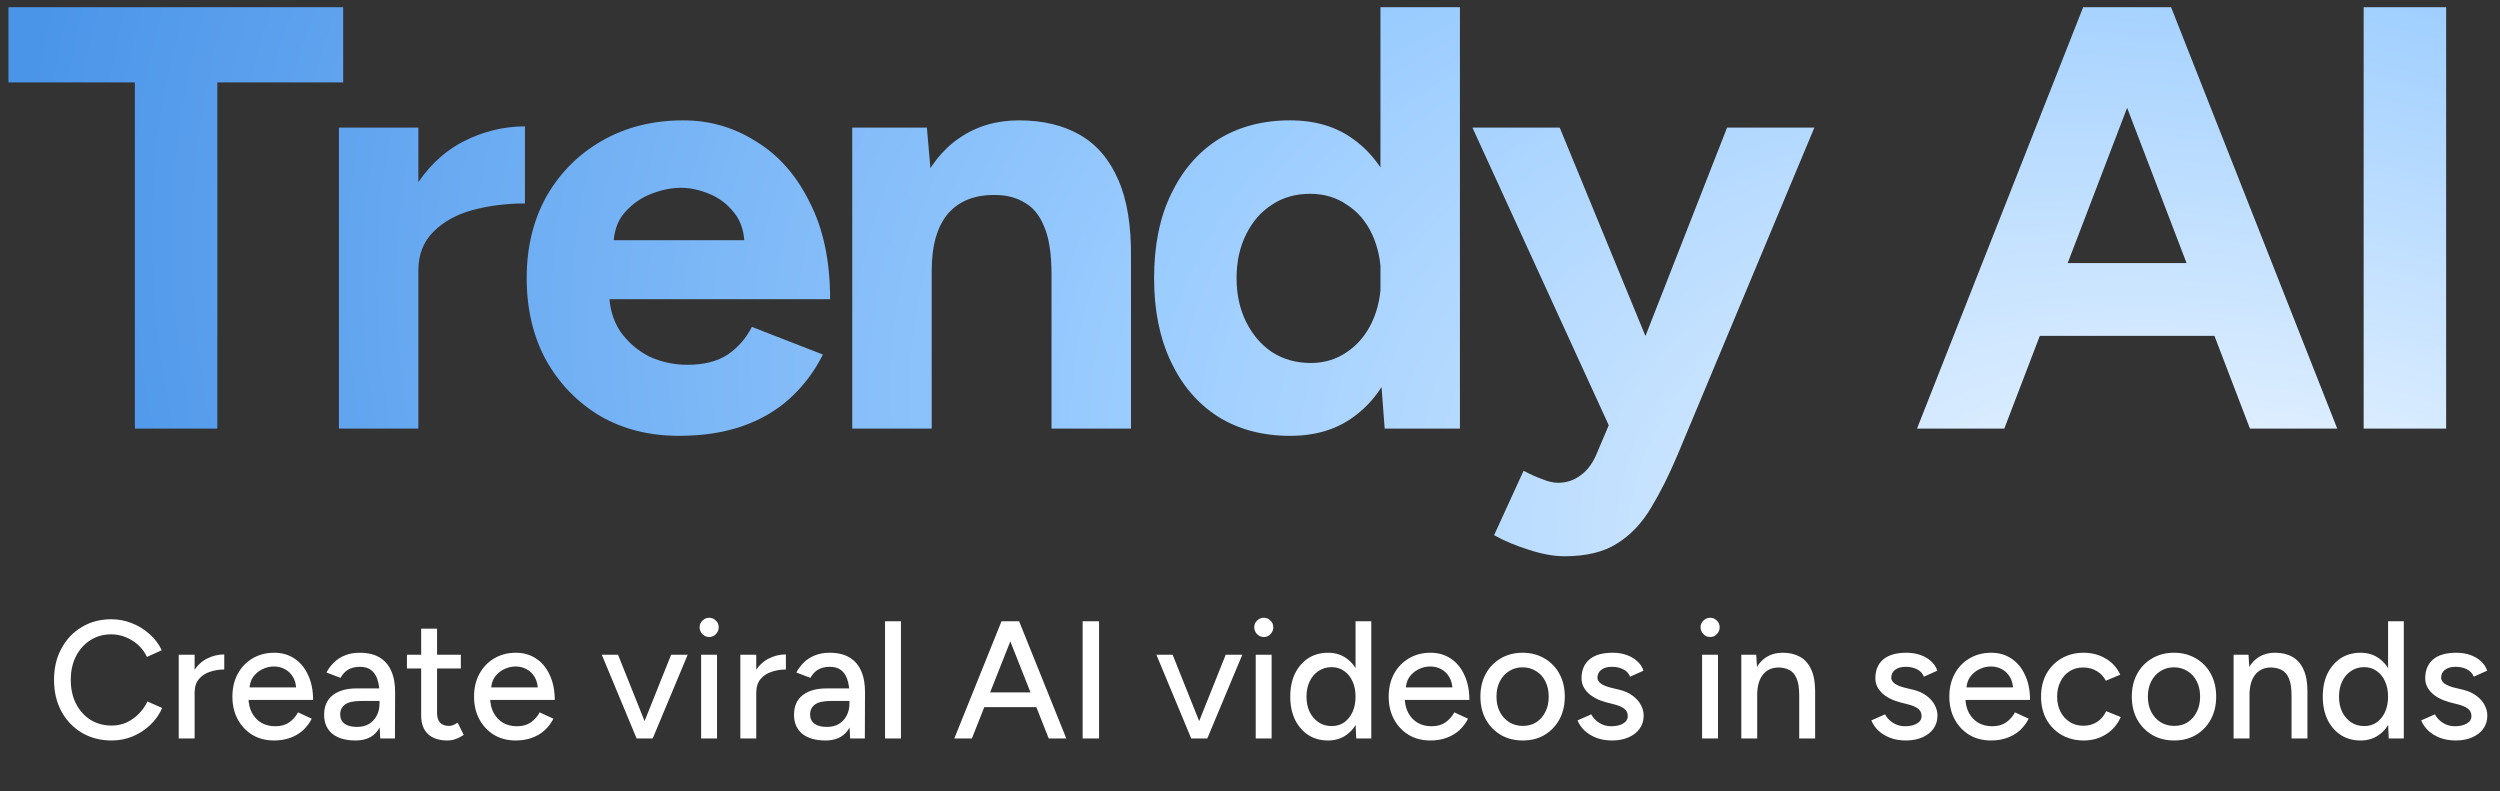
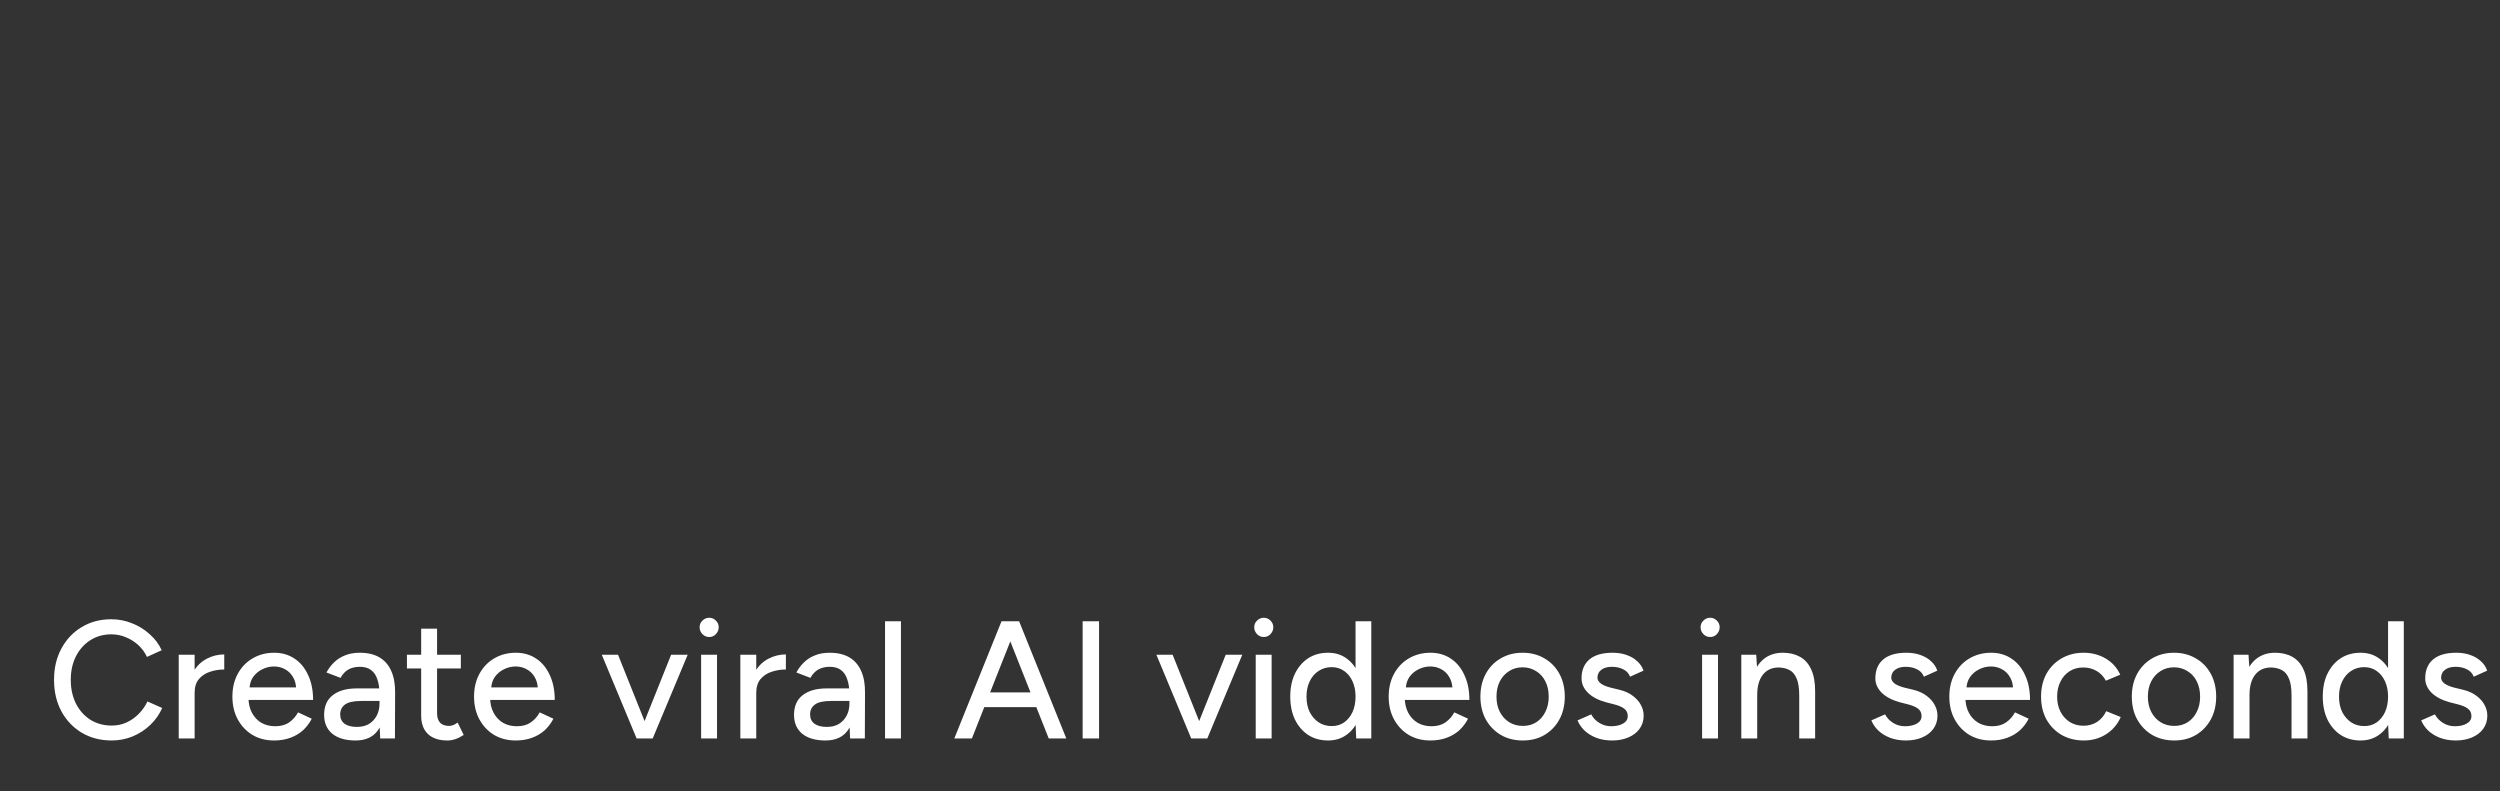
<svg xmlns="http://www.w3.org/2000/svg" width="436" height="138" viewBox="0 0 436 138" fill="none">
  <rect x="0" y="0" width="436" height="138" fill="#333333" stroke="none" />
  <path d="M19.468 129.139C17.521 129.139 15.789 128.691 14.271 127.796C12.752 126.881 11.565 125.635 10.708 124.058C9.852 122.462 9.424 120.632 9.424 118.569C9.424 116.505 9.852 114.685 10.708 113.109C11.565 111.512 12.742 110.267 14.241 109.371C15.74 108.456 17.463 107.999 19.41 107.999C20.675 107.999 21.882 108.232 23.03 108.7C24.179 109.147 25.201 109.78 26.096 110.598C27.011 111.396 27.712 112.33 28.199 113.401L25.629 114.569C25.259 113.77 24.753 113.079 24.111 112.495C23.468 111.911 22.738 111.454 21.921 111.123C21.123 110.792 20.286 110.627 19.41 110.627C18.047 110.627 16.83 110.967 15.76 111.649C14.689 112.33 13.852 113.264 13.249 114.452C12.645 115.639 12.343 117.012 12.343 118.569C12.343 120.126 12.645 121.508 13.249 122.715C13.871 123.922 14.718 124.866 15.789 125.547C16.879 126.209 18.115 126.54 19.497 126.54C20.393 126.54 21.239 126.365 22.038 126.015C22.836 125.645 23.546 125.148 24.169 124.526C24.811 123.883 25.327 123.153 25.717 122.336L28.286 123.474C27.799 124.584 27.108 125.567 26.213 126.423C25.318 127.28 24.286 127.952 23.118 128.438C21.969 128.905 20.753 129.139 19.468 129.139ZM32.861 120.934C32.861 119.357 33.163 118.072 33.766 117.08C34.37 116.087 35.148 115.347 36.102 114.861C37.056 114.374 38.059 114.131 39.11 114.131V116.759C38.234 116.759 37.397 116.895 36.599 117.167C35.82 117.42 35.178 117.849 34.671 118.452C34.185 119.036 33.941 119.834 33.941 120.846L32.861 120.934ZM31.168 128.789V114.189H33.941V128.789H31.168ZM47.8 129.139C46.379 129.139 45.124 128.818 44.034 128.175C42.944 127.514 42.087 126.608 41.464 125.46C40.841 124.311 40.53 122.988 40.53 121.489C40.53 119.99 40.841 118.666 41.464 117.518C42.087 116.369 42.944 115.474 44.034 114.831C45.143 114.17 46.408 113.839 47.83 113.839C49.173 113.839 50.35 114.179 51.363 114.861C52.375 115.522 53.163 116.476 53.728 117.722C54.312 118.948 54.604 120.399 54.604 122.073H42.807L43.333 121.635C43.333 122.666 43.537 123.562 43.946 124.321C44.355 125.08 44.91 125.664 45.61 126.073C46.311 126.462 47.109 126.657 48.005 126.657C48.978 126.657 49.786 126.433 50.428 125.985C51.09 125.518 51.606 124.934 51.976 124.234L54.37 125.343C53.981 126.102 53.475 126.774 52.852 127.358C52.229 127.922 51.489 128.36 50.633 128.672C49.796 128.983 48.852 129.139 47.8 129.139ZM43.508 120.321L42.953 119.883H52.18L51.655 120.321C51.655 119.464 51.479 118.734 51.129 118.131C50.779 117.508 50.311 117.041 49.727 116.729C49.143 116.398 48.491 116.233 47.771 116.233C47.07 116.233 46.389 116.398 45.727 116.729C45.085 117.041 44.55 117.498 44.121 118.102C43.712 118.705 43.508 119.445 43.508 120.321ZM66.308 128.789L66.191 126.248V121.168C66.191 120.097 66.065 119.202 65.812 118.481C65.578 117.761 65.208 117.216 64.702 116.846C64.216 116.476 63.563 116.291 62.746 116.291C61.987 116.291 61.325 116.447 60.76 116.759C60.215 117.07 59.758 117.557 59.388 118.218L56.935 117.284C57.286 116.622 57.724 116.038 58.249 115.532C58.775 115.007 59.407 114.598 60.147 114.306C60.887 113.994 61.753 113.839 62.746 113.839C64.128 113.839 65.276 114.111 66.191 114.656C67.106 115.201 67.788 115.99 68.235 117.021C68.703 118.053 68.926 119.328 68.907 120.846L68.878 128.789H66.308ZM62.016 129.139C60.283 129.139 58.931 128.75 57.957 127.971C57.003 127.173 56.526 126.073 56.526 124.671C56.526 123.173 57.023 122.034 58.016 121.255C59.028 120.457 60.429 120.058 62.22 120.058H66.279V122.248H62.98C61.636 122.248 60.692 122.462 60.147 122.89C59.602 123.299 59.33 123.873 59.33 124.613C59.33 125.294 59.583 125.83 60.089 126.219C60.614 126.589 61.335 126.774 62.249 126.774C63.048 126.774 63.739 126.608 64.323 126.277C64.907 125.927 65.364 125.44 65.695 124.817C66.026 124.195 66.191 123.484 66.191 122.686H67.155C67.155 124.671 66.727 126.248 65.87 127.416C65.033 128.565 63.748 129.139 62.016 129.139ZM78.035 129.139C76.575 129.139 75.446 128.769 74.648 128.029C73.85 127.27 73.451 126.19 73.451 124.788V109.634H76.225V124.38C76.225 125.1 76.4 125.655 76.751 126.044C77.12 126.414 77.646 126.599 78.327 126.599C78.522 126.599 78.736 126.56 78.97 126.482C79.203 126.404 79.486 126.248 79.816 126.015L80.868 128.175C80.362 128.506 79.875 128.75 79.408 128.905C78.96 129.061 78.502 129.139 78.035 129.139ZM70.969 116.583V114.189H80.371V116.583H70.969ZM89.945 129.139C88.524 129.139 87.269 128.818 86.178 128.175C85.088 127.514 84.232 126.608 83.609 125.46C82.986 124.311 82.674 122.988 82.674 121.489C82.674 119.99 82.986 118.666 83.609 117.518C84.232 116.369 85.088 115.474 86.178 114.831C87.288 114.17 88.553 113.839 89.974 113.839C91.317 113.839 92.495 114.179 93.507 114.861C94.52 115.522 95.308 116.476 95.873 117.722C96.457 118.948 96.749 120.399 96.749 122.073H84.952L85.478 121.635C85.478 122.666 85.682 123.562 86.091 124.321C86.5 125.08 87.054 125.664 87.755 126.073C88.456 126.462 89.254 126.657 90.15 126.657C91.123 126.657 91.931 126.433 92.573 125.985C93.235 125.518 93.751 124.934 94.121 124.234L96.515 125.343C96.126 126.102 95.62 126.774 94.996 127.358C94.374 127.922 93.634 128.36 92.777 128.672C91.94 128.983 90.996 129.139 89.945 129.139ZM85.653 120.321L85.098 119.883H94.325L93.799 120.321C93.799 119.464 93.624 118.734 93.274 118.131C92.923 117.508 92.456 117.041 91.872 116.729C91.288 116.398 90.636 116.233 89.916 116.233C89.215 116.233 88.534 116.398 87.872 116.729C87.23 117.041 86.694 117.498 86.266 118.102C85.857 118.705 85.653 119.445 85.653 120.321ZM111.202 128.789L117.042 114.189H119.932L113.83 128.789H111.202ZM111.027 128.789L104.953 114.189H107.786L113.625 128.789H111.027ZM122.276 128.789V114.189H125.05V128.789H122.276ZM123.678 111.094C123.23 111.094 122.841 110.928 122.51 110.598C122.179 110.247 122.013 109.848 122.013 109.4C122.013 108.933 122.179 108.544 122.51 108.232C122.841 107.901 123.23 107.736 123.678 107.736C124.145 107.736 124.534 107.901 124.846 108.232C125.177 108.544 125.342 108.933 125.342 109.4C125.342 109.848 125.177 110.247 124.846 110.598C124.534 110.928 124.145 111.094 123.678 111.094ZM130.809 120.934C130.809 119.357 131.111 118.072 131.714 117.08C132.318 116.087 133.097 115.347 134.05 114.861C135.004 114.374 136.007 114.131 137.058 114.131V116.759C136.182 116.759 135.345 116.895 134.547 117.167C133.768 117.42 133.126 117.849 132.62 118.452C132.133 119.036 131.89 119.834 131.89 120.846L130.809 120.934ZM129.116 128.789V114.189H131.89V128.789H129.116ZM148.26 128.789L148.143 126.248V121.168C148.143 120.097 148.016 119.202 147.763 118.481C147.53 117.761 147.16 117.216 146.654 116.846C146.167 116.476 145.515 116.291 144.697 116.291C143.938 116.291 143.276 116.447 142.712 116.759C142.167 117.07 141.709 117.557 141.339 118.218L138.887 117.284C139.237 116.622 139.675 116.038 140.201 115.532C140.726 115.007 141.359 114.598 142.099 114.306C142.838 113.994 143.705 113.839 144.697 113.839C146.079 113.839 147.228 114.111 148.143 114.656C149.058 115.201 149.739 115.99 150.187 117.021C150.654 118.053 150.878 119.328 150.858 120.846L150.829 128.789H148.26ZM143.967 129.139C142.235 129.139 140.882 128.75 139.909 127.971C138.955 127.173 138.478 126.073 138.478 124.671C138.478 123.173 138.974 122.034 139.967 121.255C140.979 120.457 142.381 120.058 144.172 120.058H148.23V122.248H144.931C143.588 122.248 142.644 122.462 142.099 122.89C141.554 123.299 141.281 123.873 141.281 124.613C141.281 125.294 141.534 125.83 142.04 126.219C142.566 126.589 143.286 126.774 144.201 126.774C144.999 126.774 145.69 126.608 146.274 126.277C146.858 125.927 147.315 125.44 147.646 124.817C147.977 124.195 148.143 123.484 148.143 122.686H149.106C149.106 124.671 148.678 126.248 147.822 127.416C146.985 128.565 145.7 129.139 143.967 129.139ZM154.351 128.789V108.349H157.125V128.789H154.351ZM182.899 128.789L174.811 108.349H177.731L185.965 128.789H182.899ZM166.431 128.789L174.665 108.349H177.585L169.497 128.789H166.431ZM170.315 123.328V120.759H182.082V123.328H170.315ZM188.813 128.789V108.349H191.674V128.789H188.813ZM207.924 128.789L213.764 114.189H216.654L210.552 128.789H207.924ZM207.749 128.789L201.675 114.189H204.508L210.347 128.789H207.749ZM218.998 128.789V114.189H221.772V128.789H218.998ZM220.4 111.094C219.952 111.094 219.563 110.928 219.232 110.598C218.901 110.247 218.736 109.848 218.736 109.4C218.736 108.933 218.901 108.544 219.232 108.232C219.563 107.901 219.952 107.736 220.4 107.736C220.867 107.736 221.256 107.901 221.568 108.232C221.899 108.544 222.064 108.933 222.064 109.4C222.064 109.848 221.899 110.247 221.568 110.598C221.256 110.928 220.867 111.094 220.4 111.094ZM236.525 128.789L236.408 126.073V108.349H239.153V128.789H236.525ZM231.619 129.139C230.296 129.139 229.137 128.818 228.145 128.175C227.171 127.533 226.402 126.638 225.838 125.489C225.293 124.341 225.02 123.007 225.02 121.489C225.02 119.951 225.293 118.618 225.838 117.489C226.402 116.34 227.171 115.445 228.145 114.802C229.137 114.16 230.296 113.839 231.619 113.839C232.846 113.839 233.906 114.16 234.802 114.802C235.717 115.445 236.418 116.34 236.904 117.489C237.391 118.618 237.634 119.951 237.634 121.489C237.634 123.007 237.391 124.341 236.904 125.489C236.418 126.638 235.717 127.533 234.802 128.175C233.906 128.818 232.846 129.139 231.619 129.139ZM232.262 126.628C233.079 126.628 233.799 126.414 234.422 125.985C235.045 125.538 235.532 124.934 235.882 124.175C236.233 123.396 236.408 122.501 236.408 121.489C236.408 120.477 236.233 119.591 235.882 118.832C235.532 118.053 235.045 117.45 234.422 117.021C233.799 116.574 233.069 116.35 232.232 116.35C231.376 116.35 230.617 116.574 229.955 117.021C229.293 117.45 228.777 118.053 228.407 118.832C228.037 119.591 227.853 120.477 227.853 121.489C227.853 122.501 228.037 123.396 228.407 124.175C228.797 124.934 229.322 125.538 229.984 125.985C230.646 126.414 231.405 126.628 232.262 126.628ZM249.457 129.139C248.036 129.139 246.78 128.818 245.69 128.175C244.6 127.514 243.743 126.608 243.12 125.46C242.498 124.311 242.186 122.988 242.186 121.489C242.186 119.99 242.498 118.666 243.12 117.518C243.743 116.369 244.6 115.474 245.69 114.831C246.8 114.17 248.065 113.839 249.486 113.839C250.829 113.839 252.007 114.179 253.019 114.861C254.031 115.522 254.82 116.476 255.384 117.722C255.968 118.948 256.26 120.399 256.26 122.073H244.464L244.989 121.635C244.989 122.666 245.194 123.562 245.602 124.321C246.011 125.08 246.566 125.664 247.267 126.073C247.967 126.462 248.766 126.657 249.661 126.657C250.634 126.657 251.442 126.433 252.085 125.985C252.746 125.518 253.262 124.934 253.632 124.234L256.026 125.343C255.637 126.102 255.131 126.774 254.508 127.358C253.885 127.922 253.145 128.36 252.289 128.672C251.452 128.983 250.508 129.139 249.457 129.139ZM245.164 120.321L244.61 119.883H253.837L253.311 120.321C253.311 119.464 253.136 118.734 252.785 118.131C252.435 117.508 251.968 117.041 251.384 116.729C250.8 116.398 250.148 116.233 249.427 116.233C248.727 116.233 248.045 116.398 247.384 116.729C246.741 117.041 246.206 117.498 245.778 118.102C245.369 118.705 245.164 119.445 245.164 120.321ZM265.599 129.139C264.139 129.139 262.855 128.818 261.745 128.175C260.636 127.514 259.76 126.608 259.117 125.46C258.494 124.311 258.183 122.988 258.183 121.489C258.183 119.99 258.494 118.666 259.117 117.518C259.74 116.369 260.606 115.474 261.716 114.831C262.826 114.17 264.101 113.839 265.541 113.839C266.982 113.839 268.257 114.17 269.366 114.831C270.476 115.474 271.342 116.369 271.965 117.518C272.588 118.666 272.899 119.99 272.899 121.489C272.899 122.988 272.588 124.311 271.965 125.46C271.342 126.608 270.476 127.514 269.366 128.175C268.276 128.818 267.02 129.139 265.599 129.139ZM265.599 126.599C266.475 126.599 267.254 126.385 267.935 125.956C268.617 125.509 269.142 124.905 269.512 124.146C269.901 123.387 270.096 122.501 270.096 121.489C270.096 120.477 269.901 119.591 269.512 118.832C269.142 118.072 268.607 117.479 267.906 117.051C267.205 116.603 266.417 116.379 265.541 116.379C264.646 116.379 263.857 116.603 263.176 117.051C262.495 117.479 261.959 118.072 261.57 118.832C261.181 119.591 260.986 120.477 260.986 121.489C260.986 122.501 261.181 123.387 261.57 124.146C261.959 124.905 262.504 125.509 263.205 125.956C263.906 126.385 264.704 126.599 265.599 126.599ZM281.165 129.139C280.133 129.139 279.208 128.983 278.391 128.672C277.593 128.36 276.911 127.942 276.347 127.416C275.802 126.891 275.393 126.297 275.121 125.635L277.515 124.584C277.826 125.187 278.294 125.684 278.916 126.073C279.539 126.462 280.23 126.657 280.99 126.657C281.827 126.657 282.518 126.501 283.063 126.19C283.608 125.878 283.88 125.44 283.88 124.876C283.88 124.331 283.676 123.903 283.267 123.591C282.858 123.28 282.265 123.027 281.486 122.832L280.114 122.482C278.751 122.112 277.69 121.557 276.931 120.817C276.191 120.078 275.821 119.24 275.821 118.306C275.821 116.885 276.279 115.785 277.194 115.007C278.109 114.228 279.462 113.839 281.252 113.839C282.128 113.839 282.927 113.965 283.647 114.218C284.386 114.471 285.009 114.831 285.515 115.299C286.041 115.766 286.411 116.321 286.625 116.963L284.289 118.014C284.056 117.43 283.656 117.002 283.092 116.729C282.527 116.437 281.866 116.291 281.106 116.291C280.328 116.291 279.715 116.467 279.267 116.817C278.819 117.148 278.595 117.615 278.595 118.218C278.595 118.549 278.78 118.871 279.15 119.182C279.539 119.474 280.104 119.717 280.844 119.912L282.42 120.292C283.374 120.525 284.163 120.885 284.786 121.372C285.408 121.839 285.876 122.375 286.187 122.978C286.499 123.562 286.654 124.175 286.654 124.817C286.654 125.693 286.411 126.462 285.924 127.124C285.457 127.767 284.805 128.263 283.968 128.613C283.15 128.964 282.216 129.139 281.165 129.139ZM296.844 128.789V114.189H299.618V128.789H296.844ZM298.245 111.094C297.797 111.094 297.408 110.928 297.077 110.598C296.746 110.247 296.581 109.848 296.581 109.4C296.581 108.933 296.746 108.544 297.077 108.232C297.408 107.901 297.797 107.736 298.245 107.736C298.712 107.736 299.102 107.901 299.413 108.232C299.744 108.544 299.91 108.933 299.91 109.4C299.91 109.848 299.744 110.247 299.413 110.598C299.102 110.928 298.712 111.094 298.245 111.094ZM303.683 128.789V114.189H306.282L306.457 116.875V128.789H303.683ZM313.786 128.789V121.314H316.56V128.789H313.786ZM313.786 121.314C313.786 119.99 313.63 118.987 313.319 118.306C313.027 117.605 312.608 117.119 312.063 116.846C311.538 116.574 310.924 116.428 310.224 116.408C309.036 116.408 308.112 116.827 307.45 117.664C306.788 118.501 306.457 119.678 306.457 121.197H305.26C305.26 119.659 305.484 118.345 305.931 117.255C306.399 116.145 307.051 115.299 307.888 114.715C308.744 114.131 309.756 113.839 310.924 113.839C312.073 113.839 313.066 114.072 313.903 114.539C314.759 115.007 315.411 115.737 315.859 116.729C316.326 117.703 316.56 118.987 316.56 120.584V121.314H313.786ZM332.406 129.139C331.374 129.139 330.45 128.983 329.632 128.672C328.834 128.36 328.153 127.942 327.588 127.416C327.043 126.891 326.634 126.297 326.362 125.635L328.756 124.584C329.067 125.187 329.535 125.684 330.158 126.073C330.78 126.462 331.471 126.657 332.231 126.657C333.068 126.657 333.759 126.501 334.304 126.19C334.849 125.878 335.121 125.44 335.121 124.876C335.121 124.331 334.917 123.903 334.508 123.591C334.099 123.28 333.506 123.027 332.727 122.832L331.355 122.482C329.992 122.112 328.931 121.557 328.172 120.817C327.432 120.078 327.062 119.24 327.062 118.306C327.062 116.885 327.52 115.785 328.435 115.007C329.35 114.228 330.703 113.839 332.493 113.839C333.369 113.839 334.168 113.965 334.888 114.218C335.627 114.471 336.25 114.831 336.757 115.299C337.282 115.766 337.652 116.321 337.866 116.963L335.53 118.014C335.297 117.43 334.898 117.002 334.333 116.729C333.768 116.437 333.107 116.291 332.347 116.291C331.569 116.291 330.956 116.467 330.508 116.817C330.06 117.148 329.836 117.615 329.836 118.218C329.836 118.549 330.021 118.871 330.391 119.182C330.78 119.474 331.345 119.717 332.085 119.912L333.661 120.292C334.615 120.525 335.404 120.885 336.027 121.372C336.649 121.839 337.117 122.375 337.428 122.978C337.74 123.562 337.895 124.175 337.895 124.817C337.895 125.693 337.652 126.462 337.165 127.124C336.698 127.767 336.046 128.263 335.209 128.613C334.391 128.964 333.457 129.139 332.406 129.139ZM347.234 129.139C345.813 129.139 344.557 128.818 343.467 128.175C342.377 127.514 341.52 126.608 340.898 125.46C340.275 124.311 339.963 122.988 339.963 121.489C339.963 119.99 340.275 118.666 340.898 117.518C341.52 116.369 342.377 115.474 343.467 114.831C344.577 114.17 345.842 113.839 347.263 113.839C348.606 113.839 349.784 114.179 350.796 114.861C351.808 115.522 352.597 116.476 353.161 117.722C353.745 118.948 354.037 120.399 354.037 122.073H342.241L342.766 121.635C342.766 122.666 342.971 123.562 343.379 124.321C343.788 125.08 344.343 125.664 345.044 126.073C345.745 126.462 346.543 126.657 347.438 126.657C348.411 126.657 349.219 126.433 349.862 125.985C350.524 125.518 351.039 124.934 351.409 124.234L353.804 125.343C353.414 126.102 352.908 126.774 352.285 127.358C351.662 127.922 350.923 128.36 350.066 128.672C349.229 128.983 348.285 129.139 347.234 129.139ZM342.941 120.321L342.387 119.883H351.614L351.088 120.321C351.088 119.464 350.913 118.734 350.562 118.131C350.212 117.508 349.745 117.041 349.161 116.729C348.577 116.398 347.925 116.233 347.205 116.233C346.504 116.233 345.822 116.398 345.161 116.729C344.518 117.041 343.983 117.498 343.555 118.102C343.146 118.705 342.941 119.445 342.941 120.321ZM363.435 129.139C361.975 129.139 360.68 128.818 359.551 128.175C358.422 127.514 357.537 126.608 356.894 125.46C356.271 124.311 355.96 122.988 355.96 121.489C355.96 119.99 356.271 118.666 356.894 117.518C357.537 116.369 358.413 115.474 359.522 114.831C360.651 114.17 361.936 113.839 363.377 113.839C364.798 113.839 366.073 114.17 367.202 114.831C368.35 115.493 369.207 116.437 369.771 117.664L367.26 118.715C366.89 117.995 366.355 117.43 365.654 117.021C364.973 116.613 364.184 116.408 363.289 116.408C362.413 116.408 361.634 116.622 360.953 117.051C360.272 117.479 359.736 118.082 359.347 118.861C358.958 119.62 358.763 120.496 358.763 121.489C358.763 122.482 358.958 123.358 359.347 124.117C359.736 124.876 360.281 125.479 360.982 125.927C361.683 126.355 362.471 126.569 363.347 126.569C364.243 126.569 365.041 126.346 365.742 125.898C366.442 125.431 366.968 124.808 367.318 124.029L369.859 125.051C369.294 126.336 368.438 127.338 367.289 128.059C366.16 128.779 364.875 129.139 363.435 129.139ZM379.202 129.139C377.742 129.139 376.458 128.818 375.348 128.175C374.238 127.514 373.362 126.608 372.72 125.46C372.097 124.311 371.786 122.988 371.786 121.489C371.786 119.99 372.097 118.666 372.72 117.518C373.343 116.369 374.209 115.474 375.319 114.831C376.428 114.17 377.703 113.839 379.144 113.839C380.584 113.839 381.859 114.17 382.969 114.831C384.078 115.474 384.945 116.369 385.568 117.518C386.191 118.666 386.502 119.99 386.502 121.489C386.502 122.988 386.191 124.311 385.568 125.46C384.945 126.608 384.078 127.514 382.969 128.175C381.879 128.818 380.623 129.139 379.202 129.139ZM379.202 126.599C380.078 126.599 380.857 126.385 381.538 125.956C382.219 125.509 382.745 124.905 383.115 124.146C383.504 123.387 383.699 122.501 383.699 121.489C383.699 120.477 383.504 119.591 383.115 118.832C382.745 118.072 382.21 117.479 381.509 117.051C380.808 116.603 380.02 116.379 379.144 116.379C378.248 116.379 377.46 116.603 376.779 117.051C376.097 117.479 375.562 118.072 375.173 118.832C374.783 119.591 374.589 120.477 374.589 121.489C374.589 122.501 374.783 123.387 375.173 124.146C375.562 124.905 376.107 125.509 376.808 125.956C377.509 126.385 378.307 126.599 379.202 126.599ZM389.541 128.789V114.189H392.14L392.315 116.875V128.789H389.541ZM399.644 128.789V121.314H402.418V128.789H399.644ZM399.644 121.314C399.644 119.99 399.488 118.987 399.177 118.306C398.885 117.605 398.466 117.119 397.921 116.846C397.396 116.574 396.782 116.428 396.082 116.408C394.894 116.408 393.97 116.827 393.308 117.664C392.646 118.501 392.315 119.678 392.315 121.197H391.118C391.118 119.659 391.342 118.345 391.789 117.255C392.257 116.145 392.909 115.299 393.746 114.715C394.602 114.131 395.614 113.839 396.782 113.839C397.931 113.839 398.924 114.072 399.761 114.539C400.617 115.007 401.269 115.737 401.717 116.729C402.184 117.703 402.418 118.987 402.418 120.584V121.314H399.644ZM416.595 128.789L416.479 126.073V108.349H419.223V128.789H416.595ZM411.69 129.139C410.366 129.139 409.208 128.818 408.215 128.175C407.242 127.533 406.473 126.638 405.908 125.489C405.363 124.341 405.091 123.007 405.091 121.489C405.091 119.951 405.363 118.618 405.908 117.489C406.473 116.34 407.242 115.445 408.215 114.802C409.208 114.16 410.366 113.839 411.69 113.839C412.916 113.839 413.977 114.16 414.873 114.802C415.787 115.445 416.488 116.34 416.975 117.489C417.462 118.618 417.705 119.951 417.705 121.489C417.705 123.007 417.462 124.341 416.975 125.489C416.488 126.638 415.787 127.533 414.873 128.175C413.977 128.818 412.916 129.139 411.69 129.139ZM412.332 126.628C413.15 126.628 413.87 126.414 414.493 125.985C415.116 125.538 415.603 124.934 415.953 124.175C416.303 123.396 416.479 122.501 416.479 121.489C416.479 120.477 416.303 119.591 415.953 118.832C415.603 118.053 415.116 117.45 414.493 117.021C413.87 116.574 413.14 116.35 412.303 116.35C411.447 116.35 410.687 116.574 410.026 117.021C409.364 117.45 408.848 118.053 408.478 118.832C408.108 119.591 407.923 120.477 407.923 121.489C407.923 122.501 408.108 123.396 408.478 124.175C408.867 124.934 409.393 125.538 410.055 125.985C410.717 126.414 411.476 126.628 412.332 126.628ZM428.301 129.139C427.269 129.139 426.345 128.983 425.527 128.672C424.729 128.36 424.048 127.942 423.483 127.416C422.938 126.891 422.529 126.297 422.257 125.635L424.651 124.584C424.963 125.187 425.43 125.684 426.053 126.073C426.676 126.462 427.367 126.657 428.126 126.657C428.963 126.657 429.654 126.501 430.199 126.19C430.744 125.878 431.017 125.44 431.017 124.876C431.017 124.331 430.812 123.903 430.403 123.591C429.995 123.28 429.401 123.027 428.622 122.832L427.25 122.482C425.887 122.112 424.826 121.557 424.067 120.817C423.327 120.078 422.958 119.24 422.958 118.306C422.958 116.885 423.415 115.785 424.33 115.007C425.245 114.228 426.598 113.839 428.389 113.839C429.265 113.839 430.063 113.965 430.783 114.218C431.523 114.471 432.146 114.831 432.652 115.299C433.177 115.766 433.547 116.321 433.761 116.963L431.425 118.014C431.192 117.43 430.793 117.002 430.228 116.729C429.664 116.437 429.002 116.291 428.243 116.291C427.464 116.291 426.851 116.467 426.403 116.817C425.955 117.148 425.731 117.615 425.731 118.218C425.731 118.549 425.916 118.871 426.286 119.182C426.676 119.474 427.24 119.717 427.98 119.912L429.557 120.292C430.51 120.525 431.299 120.885 431.922 121.372C432.545 121.839 433.012 122.375 433.323 122.978C433.635 123.562 433.79 124.175 433.79 124.817C433.79 125.693 433.547 126.462 433.06 127.124C432.593 127.767 431.941 128.263 431.104 128.613C430.287 128.964 429.352 129.139 428.301 129.139Z" fill="white" />
-   <path d="M23.52 74.75V14.375H1.47V1.25H59.85V14.375H37.905V74.75H23.52ZM68.869 47.135C68.869 41.465 69.954 36.775 72.124 33.065C74.364 29.355 77.199 26.59 80.629 24.77C84.129 22.95 87.769 22.04 91.549 22.04V35.48C88.329 35.48 85.284 35.865 82.414 36.635C79.614 37.405 77.339 38.665 75.589 40.415C73.839 42.165 72.964 44.405 72.964 47.135H68.869ZM59.104 74.75V22.25H72.964V74.75H59.104ZM118.419 76.01C113.239 76.01 108.654 74.855 104.664 72.545C100.674 70.165 97.525 66.91 95.215 62.78C92.975 58.65 91.855 53.89 91.855 48.5C91.855 43.11 93.01 38.35 95.32 34.22C97.7 30.09 100.919 26.87 104.979 24.56C109.109 22.18 113.834 20.99 119.154 20.99C123.774 20.99 128.009 22.215 131.859 24.665C135.779 27.045 138.894 30.58 141.204 35.27C143.584 39.89 144.774 45.525 144.774 52.175H104.979L106.239 50.915C106.239 53.505 106.869 55.78 108.129 57.74C109.459 59.63 111.139 61.1 113.169 62.15C115.269 63.13 117.509 63.62 119.889 63.62C122.759 63.62 125.104 63.025 126.924 61.835C128.744 60.575 130.144 58.965 131.124 57.005L143.514 61.835C142.044 64.775 140.119 67.33 137.739 69.5C135.429 71.6 132.664 73.21 129.444 74.33C126.224 75.45 122.549 76.01 118.419 76.01ZM106.974 43.145L105.714 41.885H131.019L129.864 43.145C129.864 40.625 129.269 38.63 128.079 37.16C126.889 35.62 125.419 34.5 123.669 33.8C121.989 33.1 120.344 32.75 118.734 32.75C117.124 32.75 115.409 33.1 113.589 33.8C111.769 34.5 110.194 35.62 108.864 37.16C107.604 38.63 106.974 40.625 106.974 43.145ZM148.629 74.75V22.25H161.649L162.489 31.91V74.75H148.629ZM183.384 74.75V47.87H197.244V74.75H183.384ZM183.384 47.87C183.384 44.3 182.964 41.535 182.124 39.575C181.354 37.615 180.234 36.215 178.764 35.375C177.294 34.465 175.579 34.01 173.619 34.01C170.049 33.94 167.284 35.025 165.324 37.265C163.434 39.505 162.489 42.83 162.489 47.24H157.869C157.869 41.64 158.674 36.915 160.284 33.065C161.964 29.145 164.274 26.17 167.214 24.14C170.224 22.04 173.724 20.99 177.714 20.99C181.844 20.99 185.379 21.83 188.319 23.51C191.259 25.19 193.499 27.815 195.039 31.385C196.579 34.885 197.314 39.435 197.244 45.035V47.87H183.384ZM241.487 74.75L240.752 64.985V1.25H254.612V74.75H241.487ZM225.002 76.01C220.172 76.01 215.972 74.89 212.402 72.65C208.902 70.41 206.172 67.225 204.212 63.095C202.252 58.965 201.272 54.1 201.272 48.5C201.272 42.83 202.252 37.965 204.212 33.905C206.172 29.775 208.902 26.59 212.402 24.35C215.972 22.11 220.172 20.99 225.002 20.99C229.412 20.99 233.122 22.11 236.132 24.35C239.212 26.59 241.557 29.775 243.167 33.905C244.777 37.965 245.582 42.83 245.582 48.5C245.582 54.1 244.777 58.965 243.167 63.095C241.557 67.225 239.212 70.41 236.132 72.65C233.122 74.89 229.412 76.01 225.002 76.01ZM228.572 63.305C230.952 63.305 233.052 62.675 234.872 61.415C236.762 60.155 238.232 58.405 239.282 56.165C240.332 53.925 240.857 51.37 240.857 48.5C240.857 45.63 240.332 43.075 239.282 40.835C238.232 38.595 236.762 36.88 234.872 35.69C233.052 34.43 230.917 33.8 228.467 33.8C225.947 33.8 223.742 34.43 221.852 35.69C219.962 36.88 218.457 38.595 217.337 40.835C216.217 43.075 215.657 45.63 215.657 48.5C215.657 51.37 216.217 53.925 217.337 56.165C218.457 58.405 219.962 60.155 221.852 61.415C223.812 62.675 226.052 63.305 228.572 63.305ZM272.853 97.01C270.963 97.01 268.863 96.625 266.553 95.855C264.313 95.155 262.318 94.315 260.568 93.335L265.713 82.1C266.903 82.73 267.988 83.22 268.968 83.57C270.018 83.99 270.928 84.2 271.698 84.2C273.168 84.2 274.463 83.78 275.583 82.94C276.703 82.17 277.613 81.015 278.313 79.475L284.508 64.88L301.203 22.25H316.428L292.593 79.265C291.123 82.765 289.583 85.845 287.973 88.505C286.363 91.235 284.368 93.335 281.988 94.805C279.678 96.275 276.633 97.01 272.853 97.01ZM280.833 74.75L256.788 22.25H272.013L289.548 64.88L294.063 74.75H280.833ZM392.391 74.75L364.251 1.25H378.636L407.616 74.75H392.391ZM334.326 74.75L363.306 1.25H377.691L349.551 74.75H334.326ZM347.976 58.58V45.875H394.071V58.58H347.976ZM412.222 74.75V1.25H426.607V74.75H412.222Z" fill="url(#paint0_radial_228_6125)" />
  <defs>
    <radialGradient id="paint0_radial_228_6125" cx="0" cy="0" r="1" gradientUnits="userSpaceOnUse" gradientTransform="translate(407.048 121.44) rotate(-161.39) scale(418.426 242.879)">
      <stop stop-color="white" />
      <stop offset="0.524" stop-color="#9ACCFF" />
      <stop offset="1" stop-color="#4B95E9" />
    </radialGradient>
  </defs>
</svg>